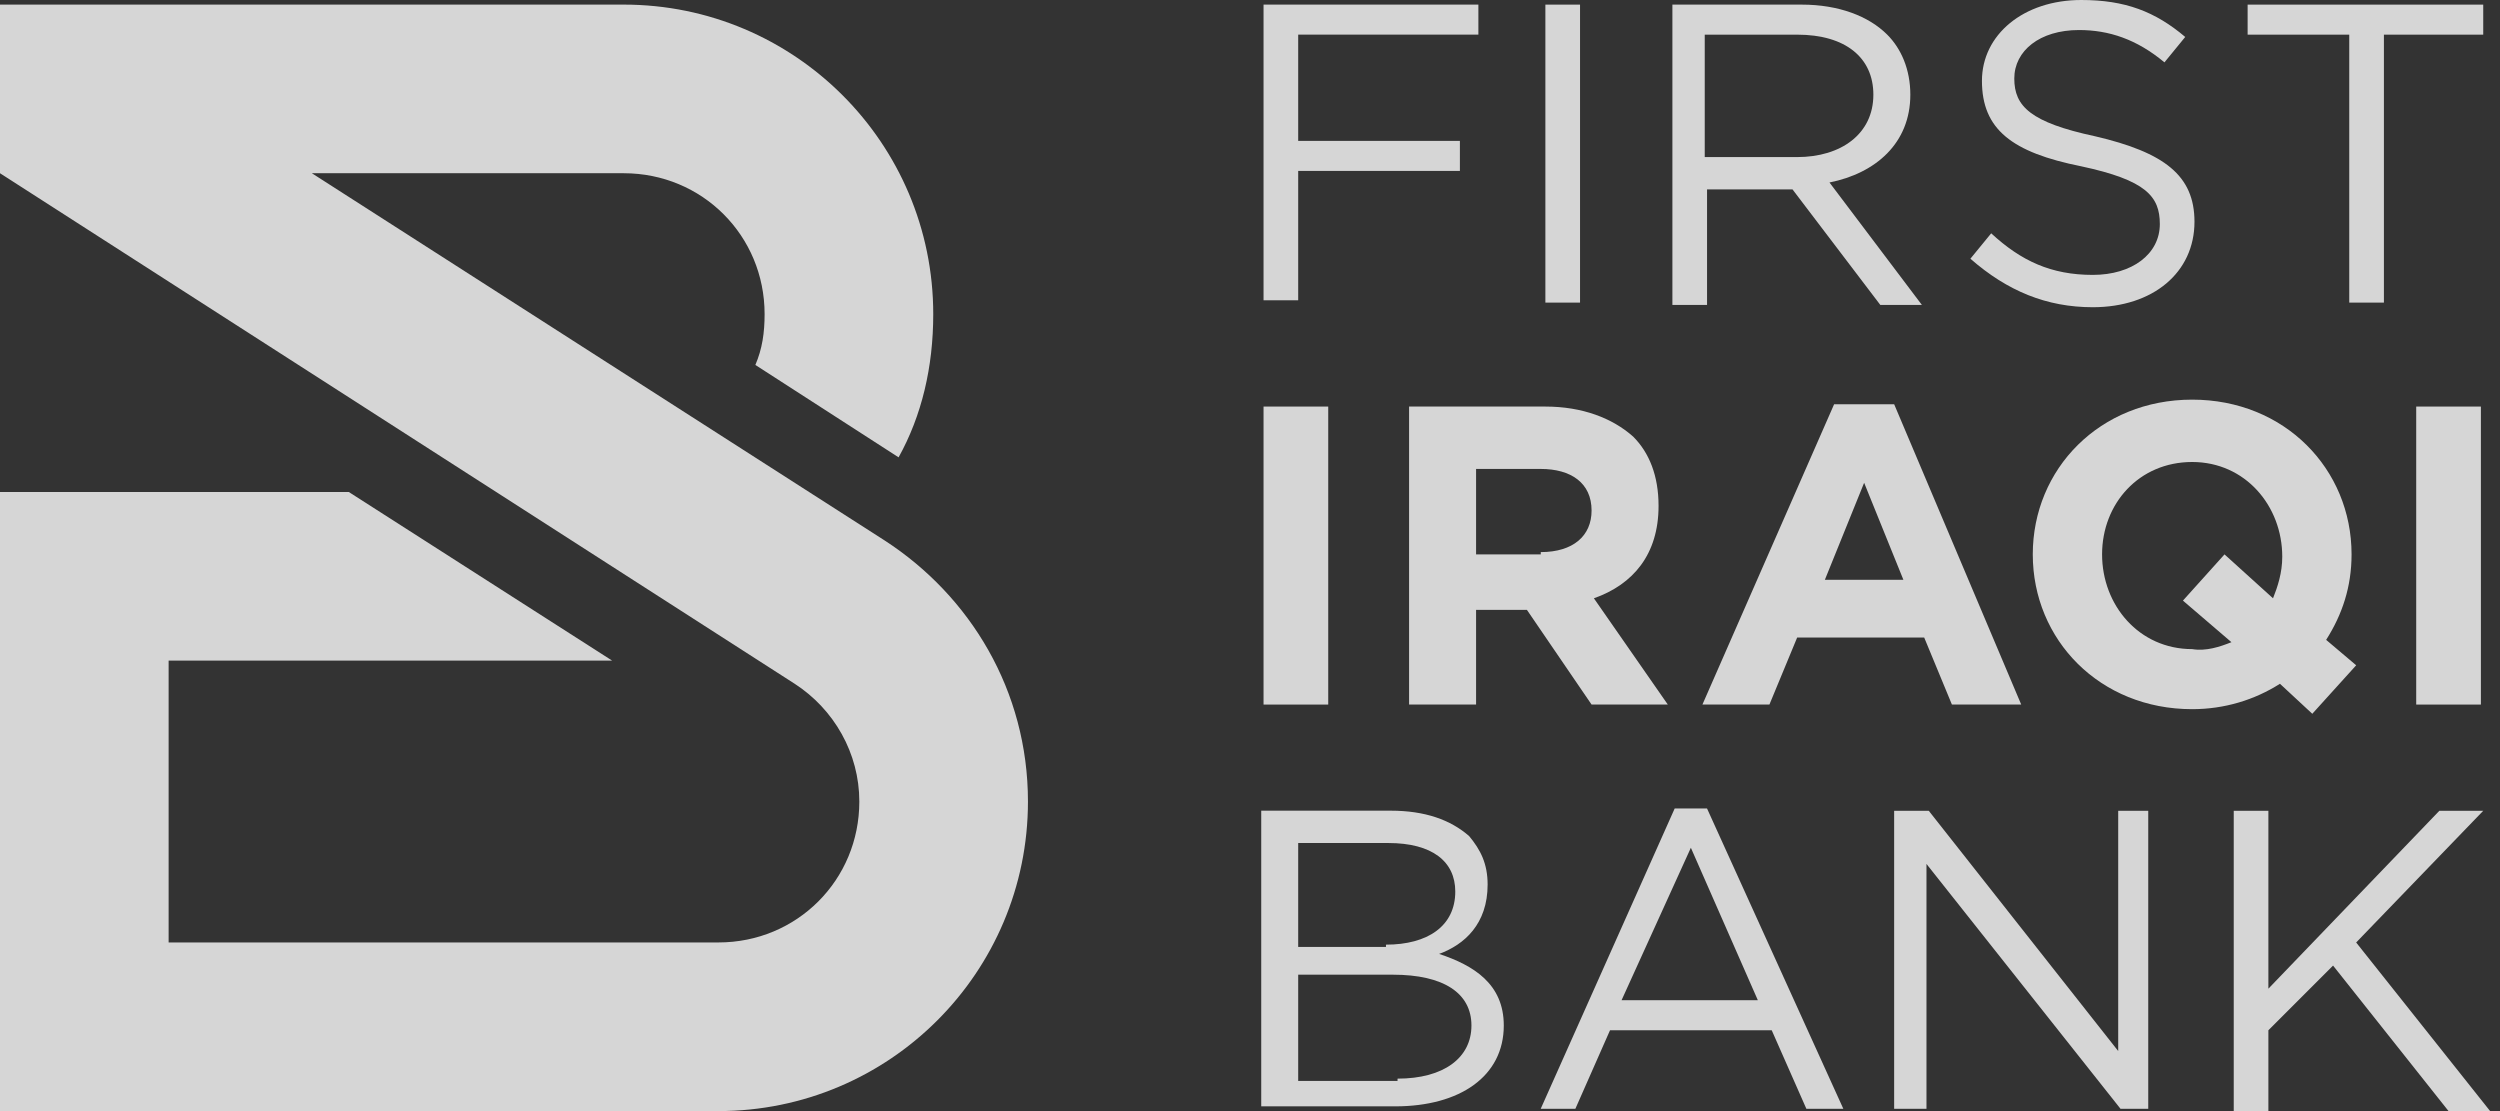
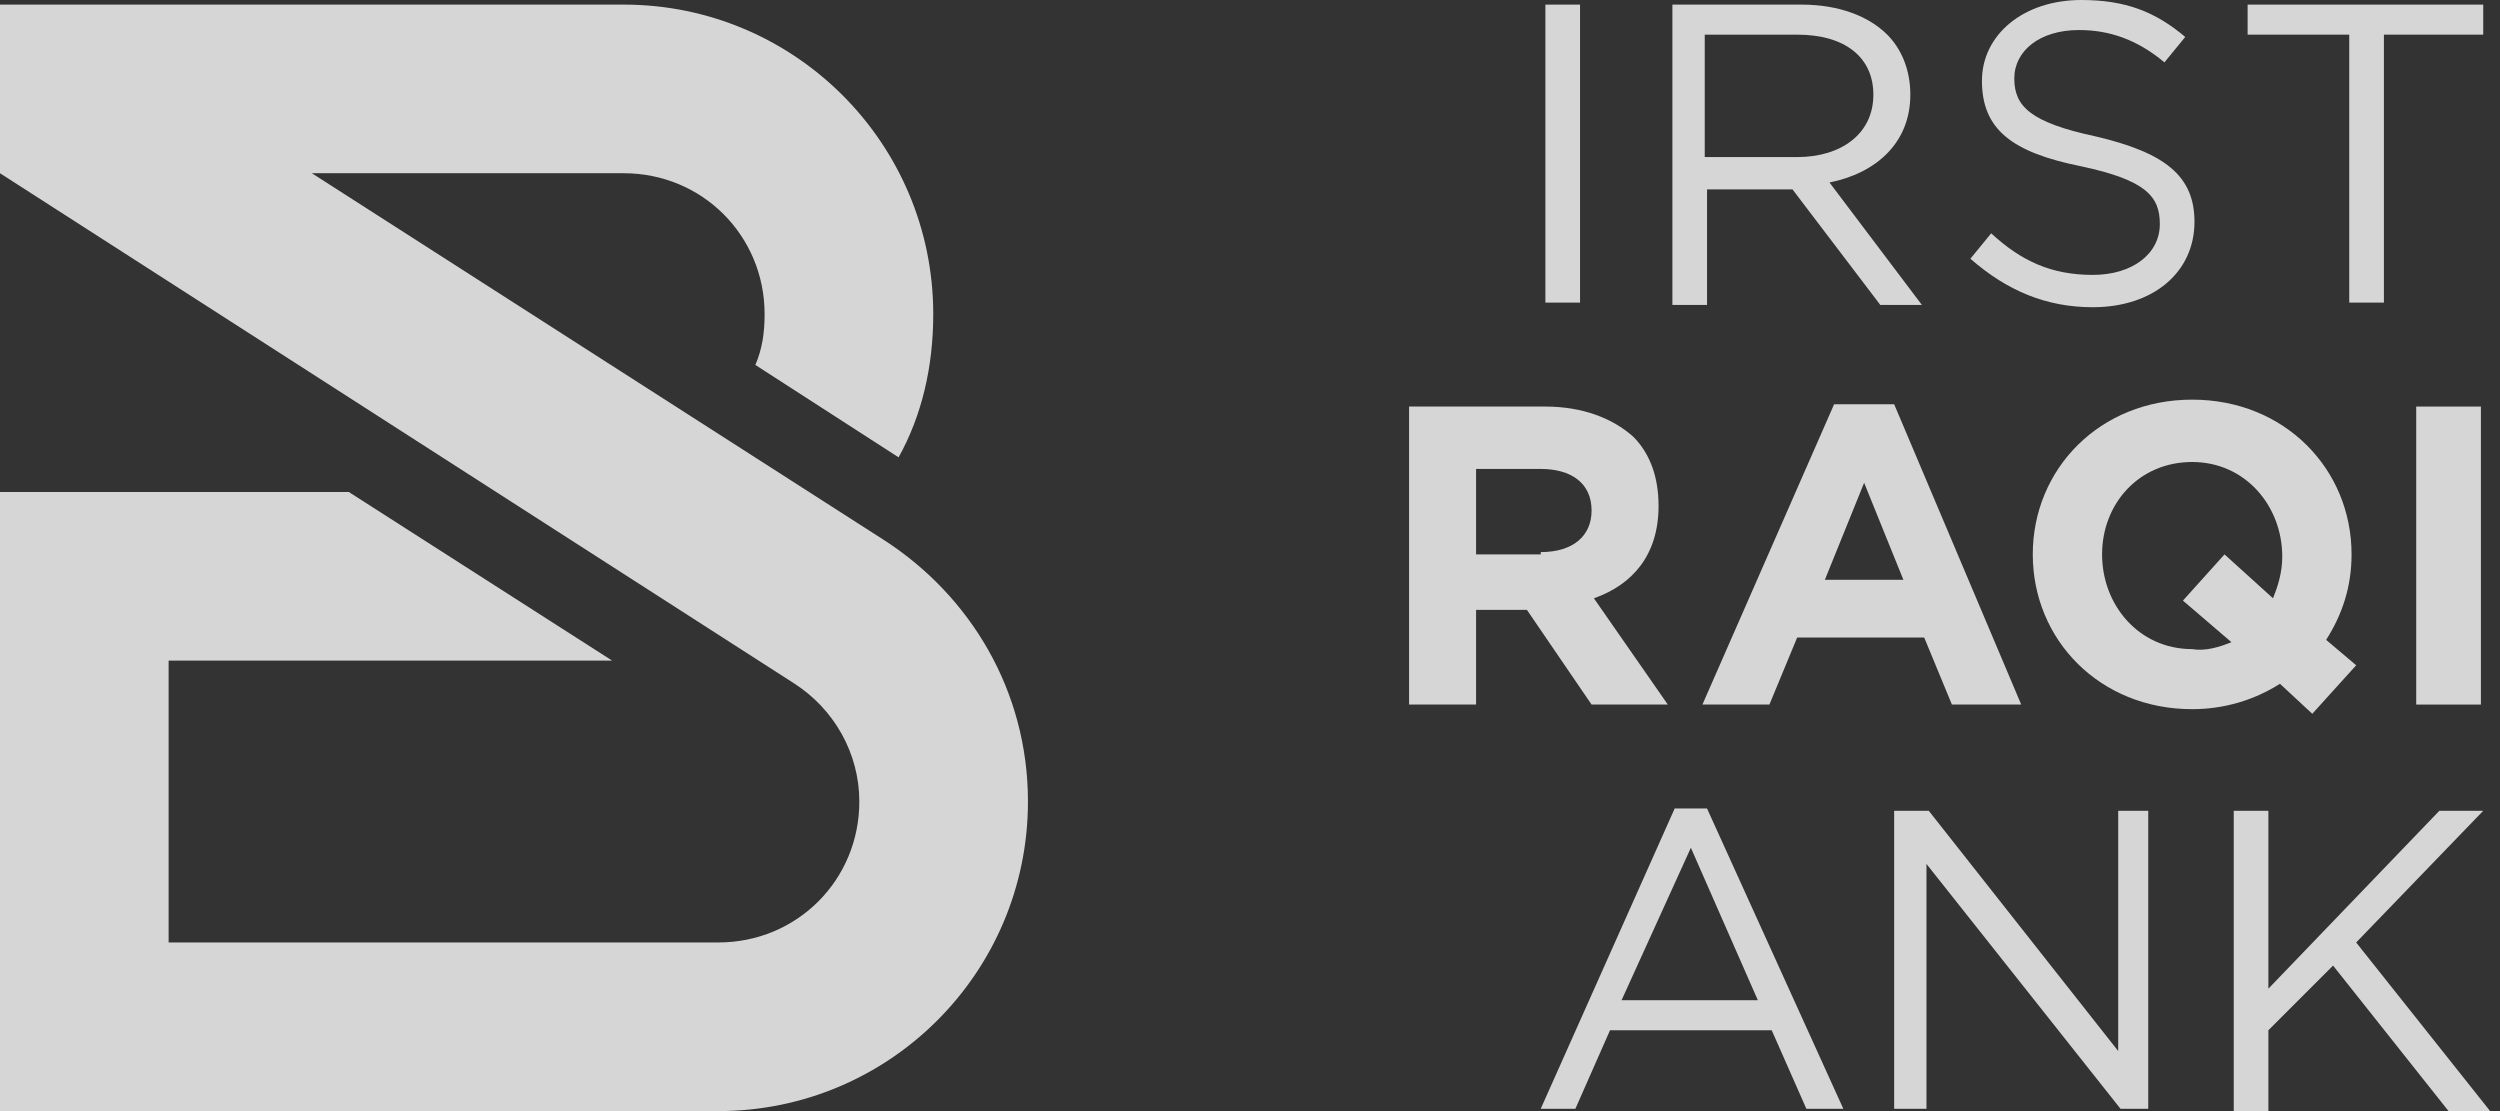
<svg xmlns="http://www.w3.org/2000/svg" width="144" height="64" viewBox="0 0 144 64" fill="none">
  <rect x="0" y="0" width="144" height="64" fill="#333333" stroke="none" />
  <g opacity="0.8">
-     <path d="M72.78 0.265H85.155V1.994H74.776V8.115H84.09V9.845H74.776V17.296H72.78V0.265Z" fill="white" />
    <path d="M89.014 0.266H91.01V17.43H89.014V0.266Z" fill="white" />
    <path d="M96.33 0.266H103.781C105.91 0.266 107.64 0.931 108.704 1.996C109.503 2.794 110.035 3.991 110.035 5.455C110.035 8.249 108.039 9.979 105.378 10.511L110.7 17.563H108.305L103.249 10.91H98.326V17.563H96.33V0.266ZM103.515 9.048C106.043 9.048 107.906 7.717 107.906 5.455C107.906 3.326 106.309 1.996 103.515 1.996H98.193V9.048H103.515Z" fill="white" />
    <path d="M113.495 14.902L114.693 13.439C116.422 15.035 118.152 15.834 120.547 15.834C122.809 15.834 124.406 14.636 124.406 12.906C124.406 11.31 123.607 10.378 119.882 9.58C115.89 8.782 114.16 7.451 114.16 4.657C114.16 1.996 116.555 -3.05176e-05 119.882 -3.05176e-05C122.41 -3.05176e-05 124.14 0.665 125.869 2.129L124.672 3.592C123.075 2.262 121.479 1.73 119.749 1.73C117.487 1.73 116.023 2.927 116.023 4.524C116.023 6.121 116.955 7.052 120.68 7.85C124.672 8.782 126.402 10.112 126.402 12.773C126.402 15.701 124.007 17.696 120.547 17.696C117.886 17.696 115.624 16.765 113.495 14.902Z" fill="white" />
    <path d="M135.184 1.996H129.463V0.266H143.034V1.996H137.313V17.43H135.317V1.996H135.184Z" fill="white" />
-     <path d="M72.78 23.418H76.506V40.583H72.78V23.418Z" fill="white" />
    <path d="M81.163 23.418H89.014C91.142 23.418 92.872 24.084 94.07 25.148C95.001 26.079 95.533 27.41 95.533 29.14C95.533 31.934 94.07 33.664 91.808 34.462L96.066 40.583H91.675L87.949 35.127H85.022V40.583H81.163V23.418ZM88.748 31.801C90.61 31.801 91.675 30.869 91.675 29.406C91.675 27.809 90.477 27.011 88.748 27.011H85.022V31.934H88.748V31.801Z" fill="white" />
    <path d="M105.645 23.285H109.104L116.422 40.582H112.43L110.834 36.723H103.516L101.919 40.582H98.06L105.645 23.285ZM109.636 33.397L107.374 27.808L105.112 33.397H109.636Z" fill="white" />
    <path d="M133.188 41.114L131.325 39.385C129.861 40.316 128.132 40.848 126.269 40.848C120.947 40.848 117.088 36.856 117.088 31.933C117.088 27.01 120.947 23.019 126.269 23.019C131.591 23.019 135.45 27.01 135.45 31.933C135.45 33.796 134.917 35.393 133.986 36.856L135.716 38.32L133.188 41.114ZM128.531 36.99L125.737 34.595L128.132 31.933L130.926 34.462C131.192 33.796 131.458 32.998 131.458 32.066C131.458 29.139 129.329 26.611 126.269 26.611C123.208 26.611 121.08 29.006 121.08 31.933C121.08 34.861 123.208 37.389 126.269 37.389C127.067 37.522 127.865 37.256 128.531 36.99Z" fill="white" />
    <path d="M139.174 23.418H142.899V40.583H139.174V23.418Z" fill="white" />
-     <path d="M72.78 46.695H80.098C82.094 46.695 83.558 47.227 84.622 48.159C85.287 48.957 85.687 49.755 85.687 50.953C85.687 53.215 84.356 54.412 82.892 54.945C84.888 55.61 86.618 56.674 86.618 59.069C86.618 61.997 84.09 63.726 80.364 63.726H72.647V46.695H72.78ZM79.832 54.412C82.227 54.412 83.824 53.348 83.824 51.352C83.824 49.622 82.493 48.558 79.965 48.558H74.776V54.545H79.832V54.412ZM80.498 62.13C83.159 62.13 84.755 60.932 84.755 59.069C84.755 57.207 83.159 56.142 80.231 56.142H74.776V62.263H80.498V62.13Z" fill="white" />
    <path d="M96.462 46.569H98.325L106.176 63.867H104.047L102.051 59.343H92.737L90.741 63.867H88.745L96.462 46.569ZM101.252 57.613L97.394 48.831L93.402 57.613H101.252Z" fill="white" />
    <path d="M109.236 46.703H111.099L122.009 60.541V46.703H123.739V63.867H122.142L110.965 49.763V63.867H109.103V46.703H109.236Z" fill="white" />
    <path d="M128.663 46.703H130.659V56.948L140.505 46.703H143.033L135.715 54.287L143.432 64H141.037L134.384 55.617L130.659 59.343V64H128.663V46.703Z" fill="white" />
    <path d="M50.96 31.134L17.963 9.978H35.925C40.449 9.978 44.041 13.57 44.041 18.094C44.041 19.159 43.908 20.09 43.509 21.021L51.759 26.343C53.089 23.948 53.755 21.154 53.755 18.094C53.755 8.248 45.771 0.265 35.925 0.265H3.8147e-05V9.978L45.771 39.383C48.033 40.847 49.497 43.375 49.497 46.169C49.497 50.693 45.904 54.285 41.38 54.285H9.713V38.052H35.26L20.091 28.339H3.8147e-05V63.998H41.38C51.227 63.998 59.21 56.015 59.21 46.169C59.21 39.782 55.883 34.327 50.96 31.134Z" fill="white" />
  </g>
</svg>